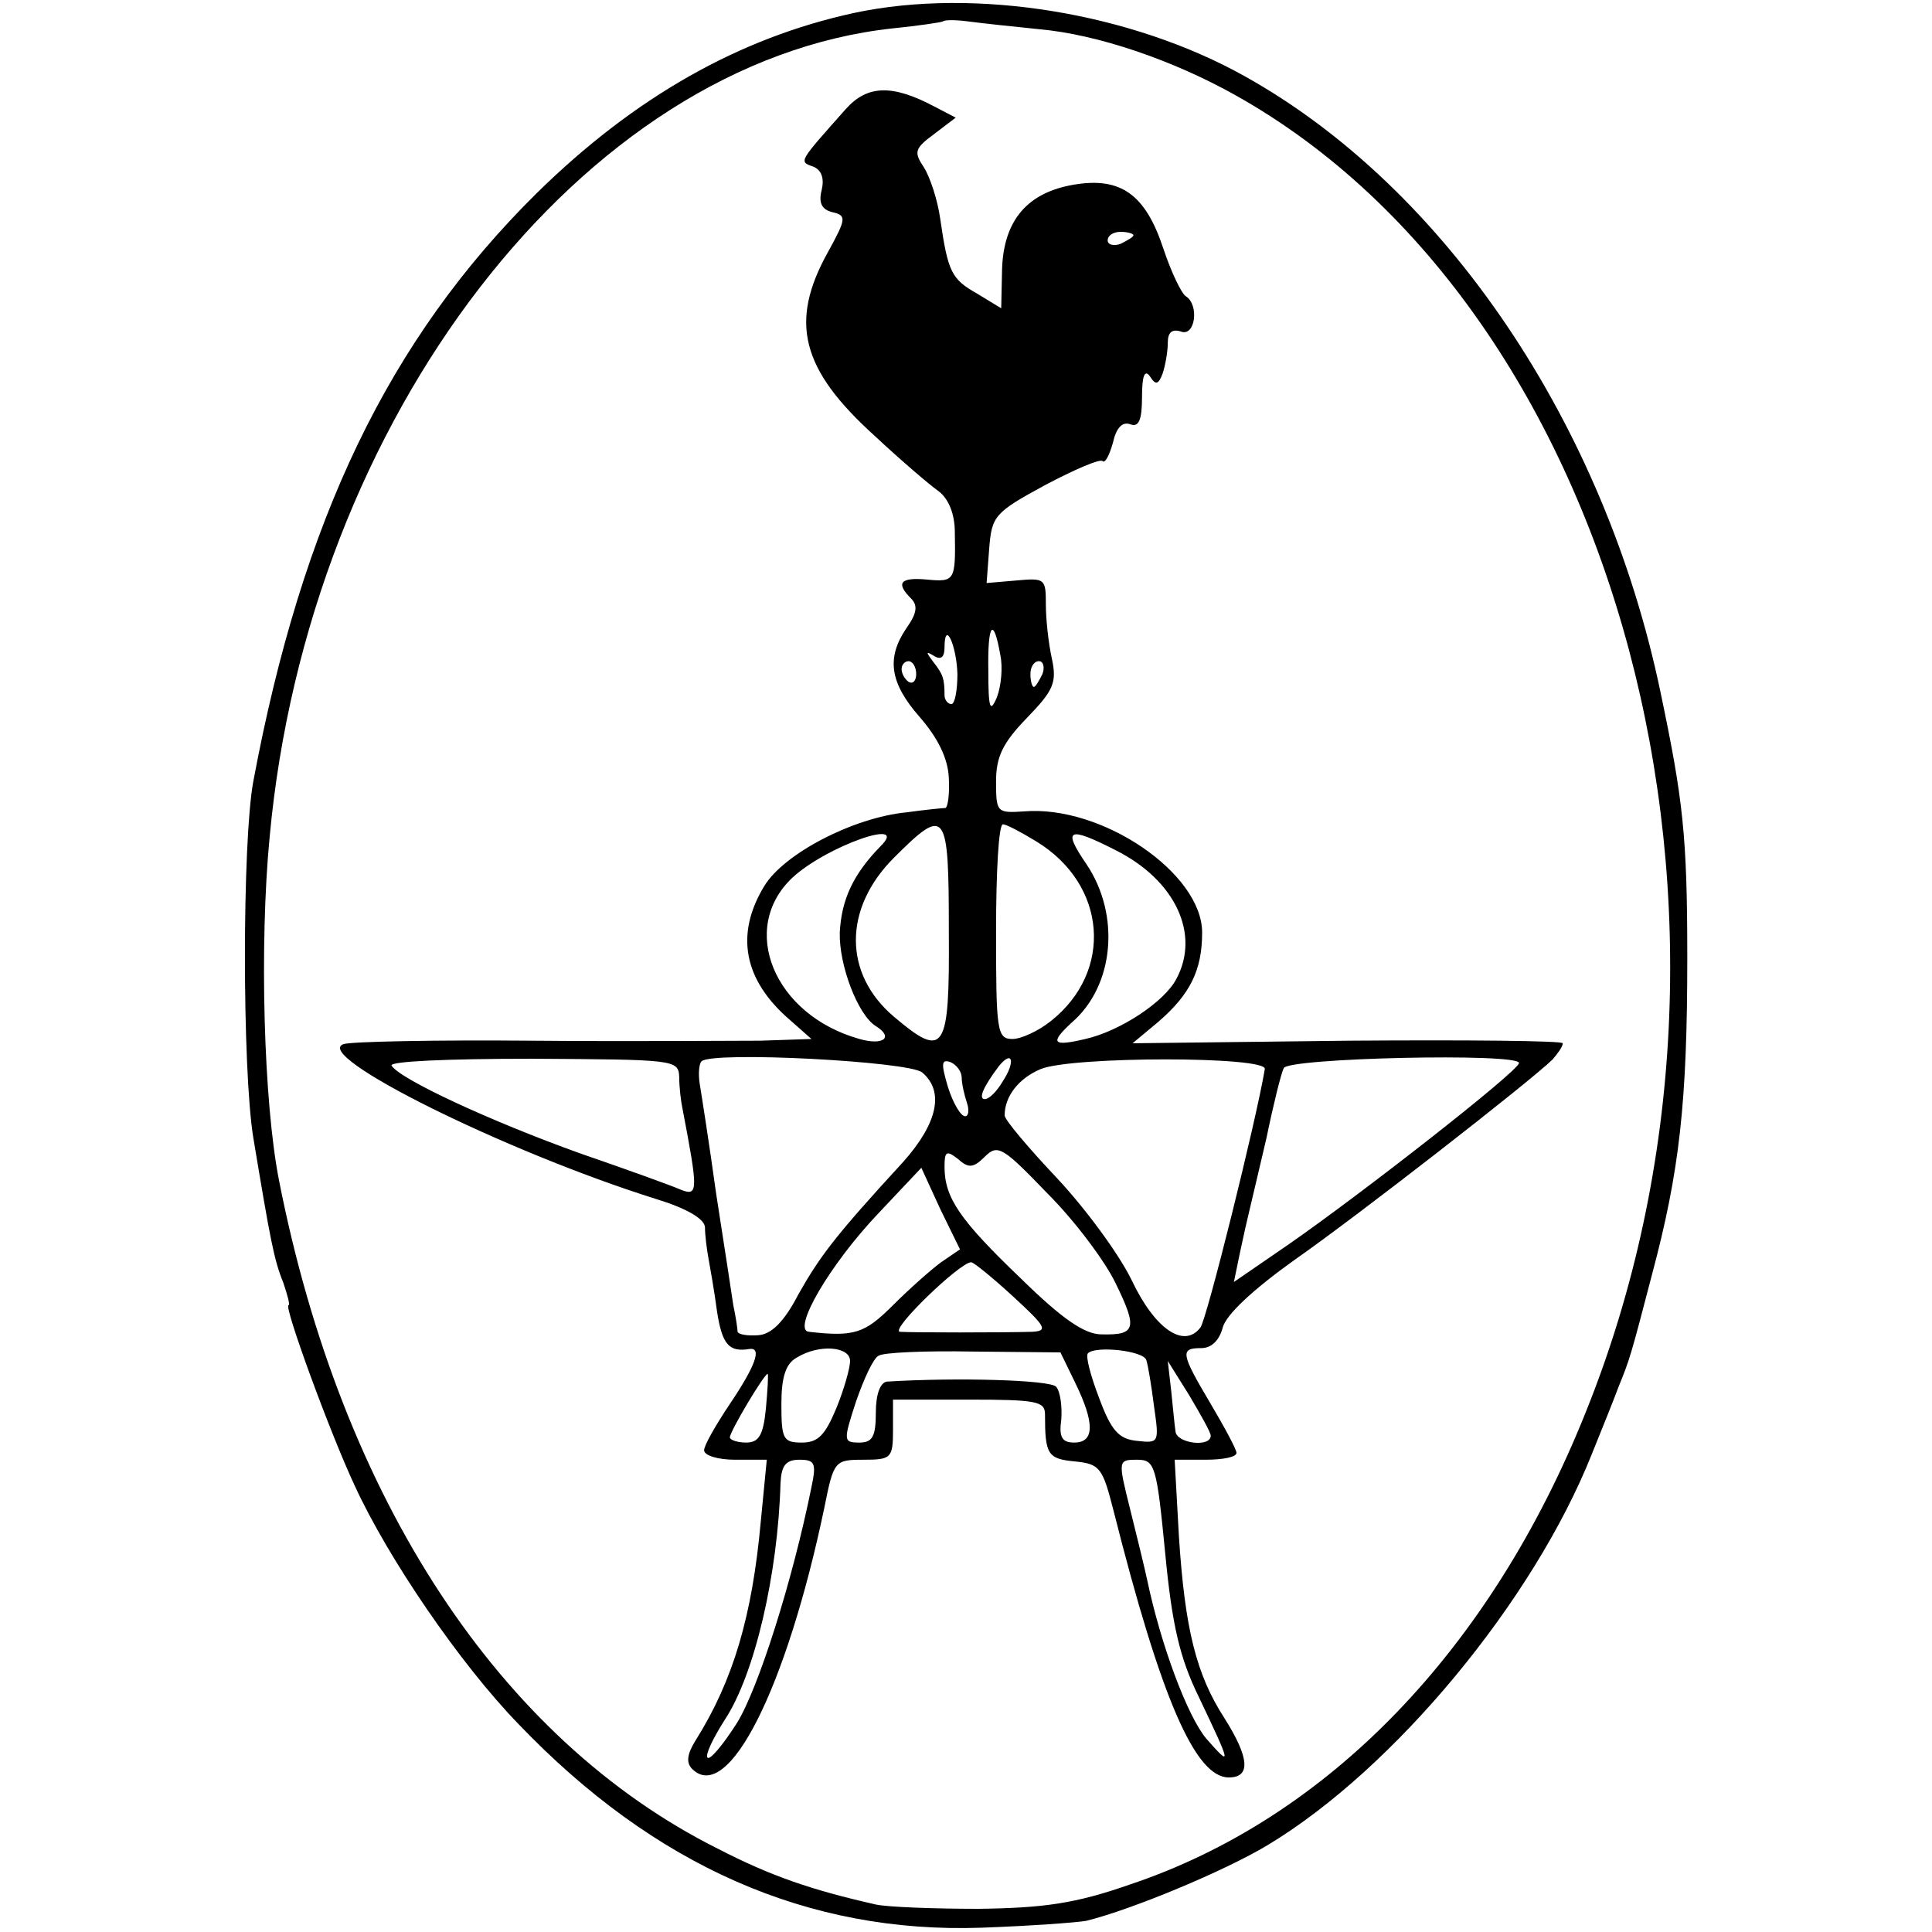
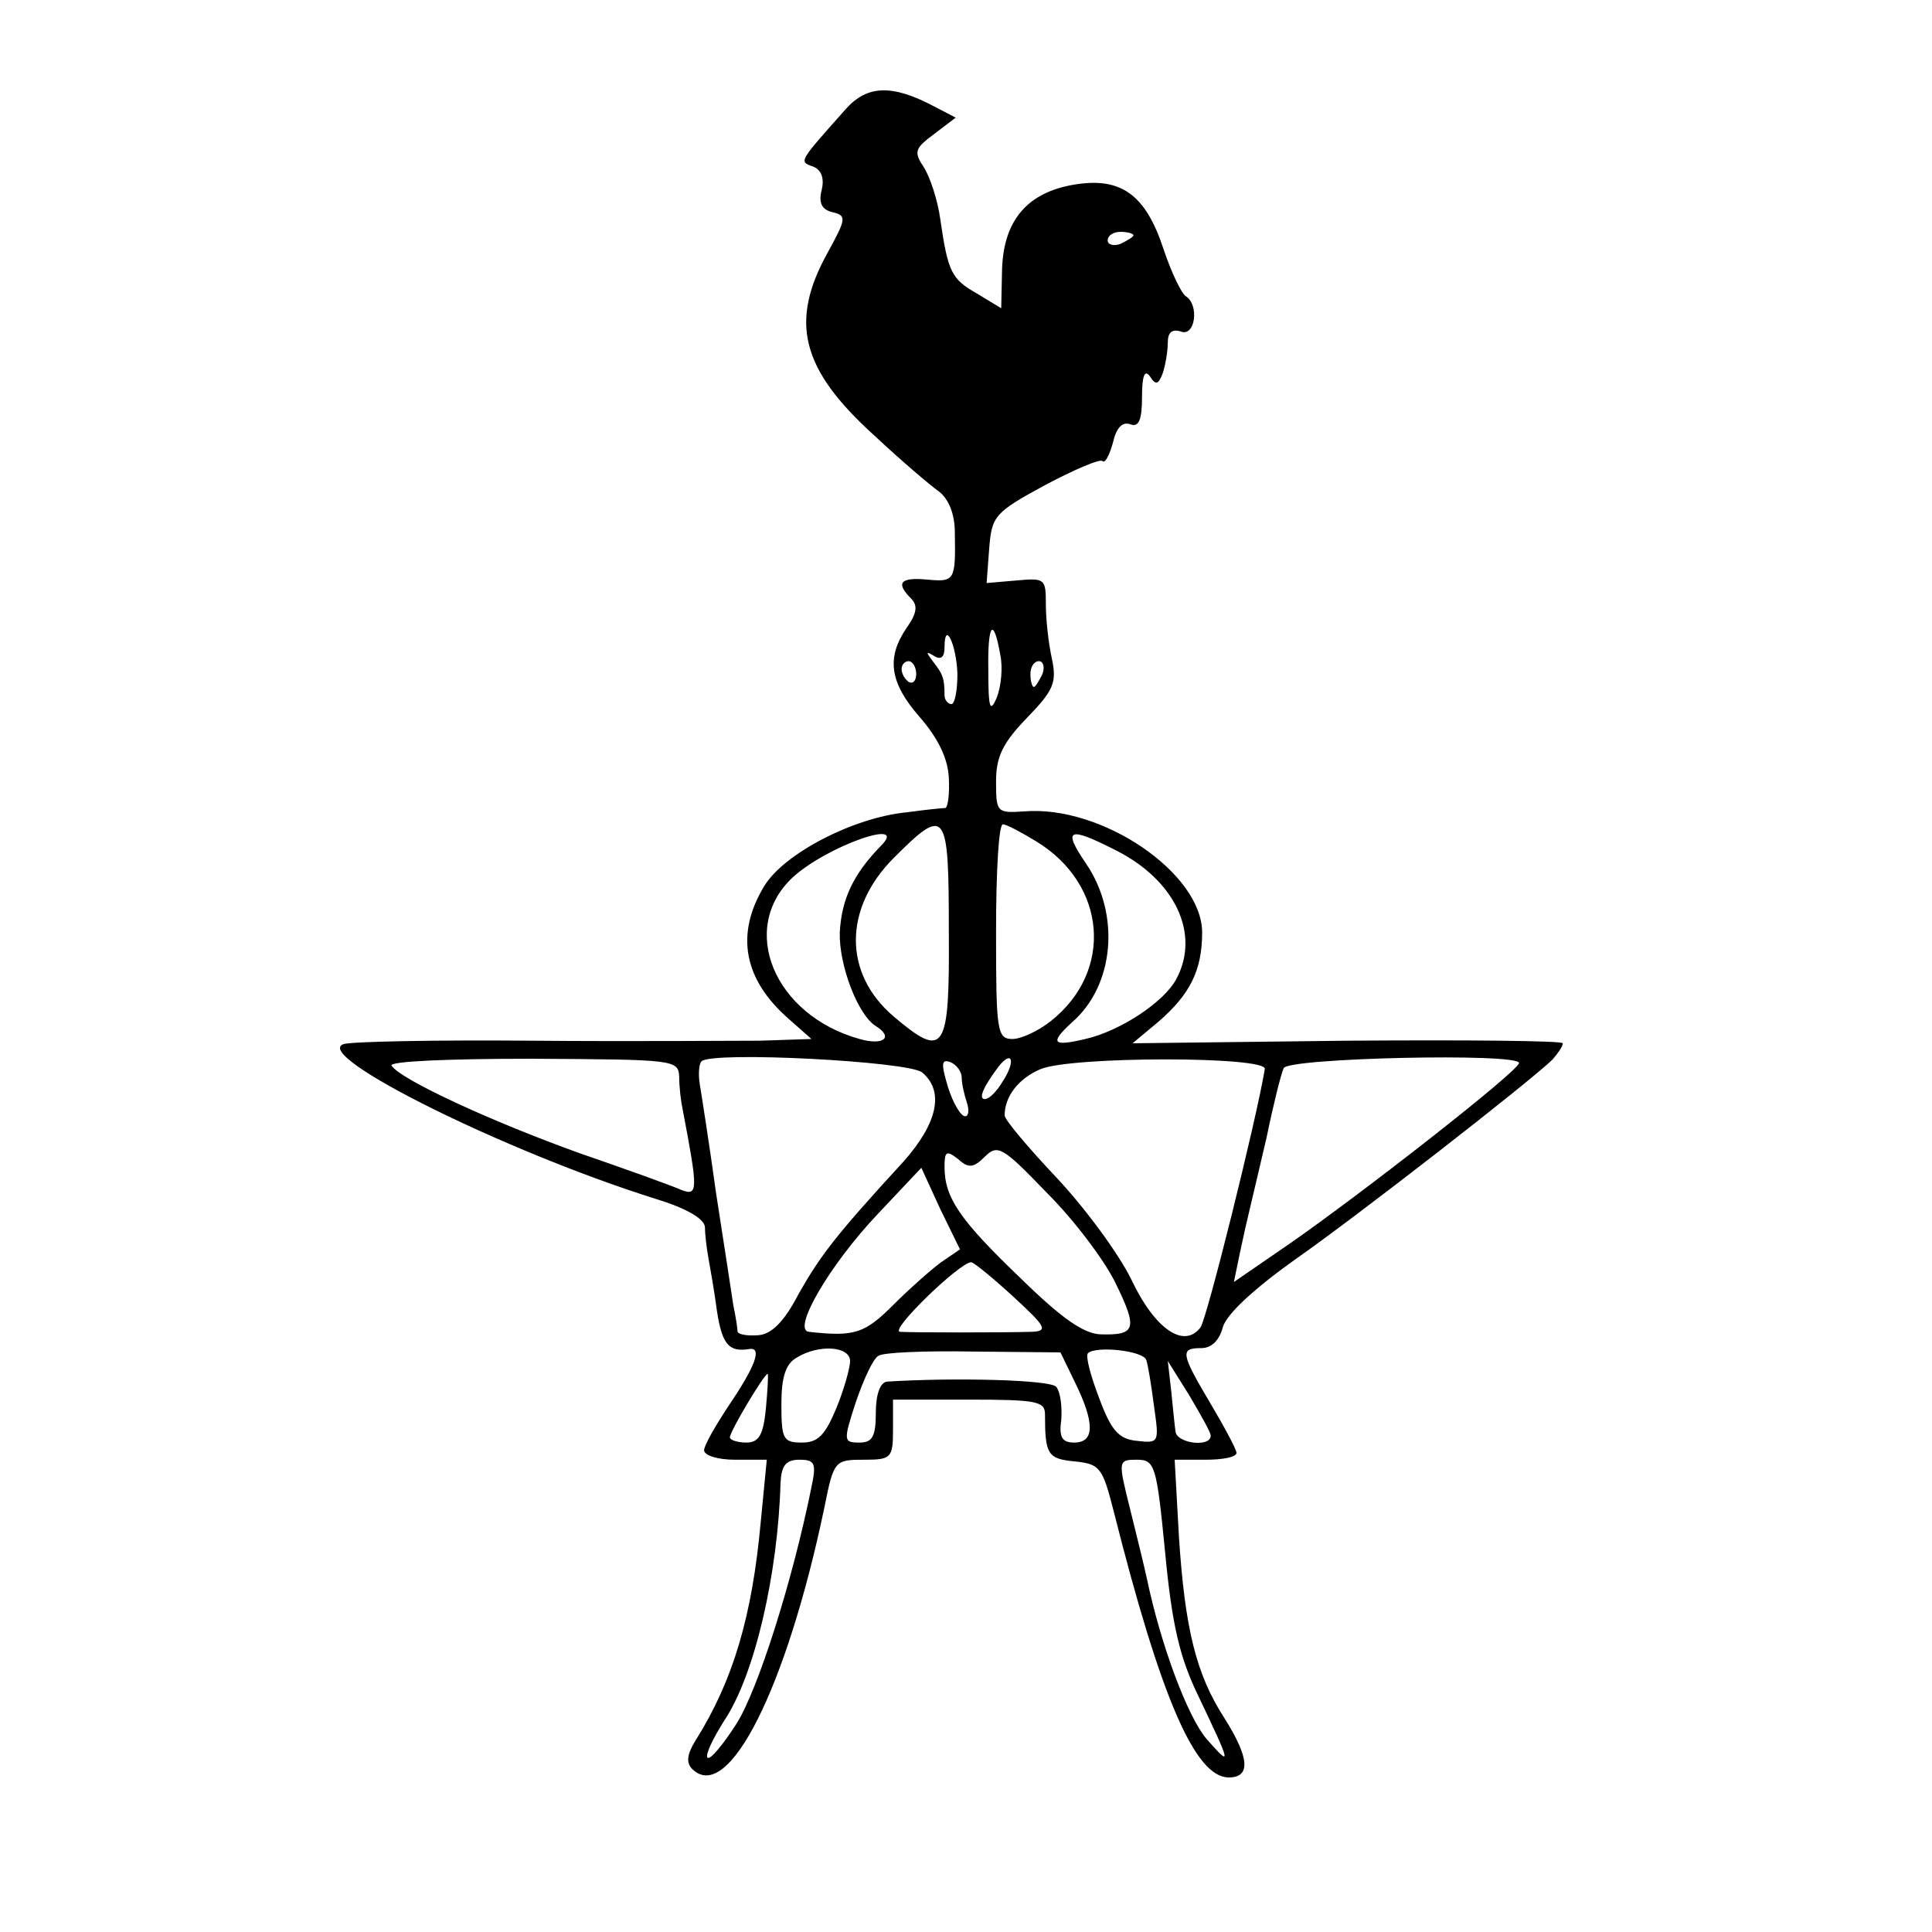
<svg xmlns="http://www.w3.org/2000/svg" version="1" width="300" height="300" viewBox="0 0 225 225">
-   <path d="M99.5 1.5c-13.4 2.9-25.6 9.8-37 21-17.2 17-27.3 38-33 68.5-1.3 7-1.3 33.5 0 41.5 2 12 2.4 14.2 3.5 16.9.5 1.5.8 2.6.6 2.6-.6 0 4.8 14.8 7.7 21 3.9 8.5 12.3 20.8 19.1 27.8 15.8 16.5 33.7 24.4 53.9 23.7 5.6-.2 11.1-.6 12.2-.8 5.3-1.3 16.1-5.8 21.1-8.8 14.8-8.9 31-28.5 37.8-45.6 1.3-3.2 2.7-6.7 3.1-7.8 1.3-3.2 1.4-3.5 3.9-13.1 3.2-12 4.1-20 4.1-36.9 0-14.2-.5-18.4-3.1-30.8-6.5-31.3-25.1-58.8-48.4-71.8-13.2-7.4-31.4-10.4-45.5-7.4zM121 3.4c6.8.6 15.6 3.6 22.9 7.7 44.8 25.1 63.8 96.2 40.8 153.3-11.1 27.8-30.1 47.4-53.2 55.1-6.3 2.2-10 2.7-17.5 2.8-5.2 0-10.6-.2-12-.5-7.5-1.7-12.2-3.3-18.4-6.5-25.4-12.7-43.8-40.7-51.1-77.8-1.8-9.1-2.3-27.5-1.1-40C35.9 48.6 67.9 7.2 104 3.3c3-.3 5.6-.7 5.8-.8.2-.2 1.5-.2 3 0s5.2.6 8.2.9z" />
  <path d="M98.5 12.7c-5.5 6.2-5.5 6.1-3.8 6.7 1 .4 1.3 1.4 1 2.7-.4 1.5 0 2.3 1.2 2.6 1.7.4 1.7.7-.5 4.7-4.5 8.1-3.1 13.6 5.4 21.3 3.1 2.9 6.5 5.8 7.5 6.5 1.2.9 1.9 2.7 1.9 4.8.1 5.6 0 5.8-3.2 5.5-3.2-.3-3.7.4-1.9 2.2.8.8.7 1.7-.5 3.4-2.4 3.5-2 6.4 1.5 10.4 2.1 2.4 3.3 4.8 3.4 7.1.1 1.8-.1 3.4-.4 3.5-.3 0-2.3.2-4.5.5-6.2.6-14.3 4.8-16.6 8.6-3.4 5.6-2.4 10.9 2.9 15.5l2.6 2.3-6 .2c-3.3 0-15.2.1-26.5 0s-21.2.1-22 .4c-3.7 1.3 18.8 12.5 36.3 18 3.6 1.1 5.7 2.3 5.8 3.3 0 .9.2 2.5.4 3.6s.7 3.9 1 6.2c.6 3.9 1.4 4.8 3.8 4.4 1.5-.2.6 2.1-2.3 6.4-1.6 2.4-3 4.8-3 5.4 0 .6 1.6 1.1 3.6 1.1h3.7l-.7 7.2c-1 11-3.2 18.5-7.6 25.5-1 1.6-1.1 2.6-.4 3.3 4.2 4.2 11-9.4 15.4-30.4 1.1-5.5 1.2-5.6 4.6-5.6 3.2 0 3.4-.2 3.4-3.5V163h8.9c7.8 0 8.8.2 8.8 1.7 0 4.7.3 5.2 3.5 5.5 2.9.3 3.2.7 4.5 5.8 5.5 21.8 9.5 31 13.4 31 2.6 0 2.4-2.3-.5-6.9-3.3-5.1-4.6-10.4-5.3-21.1l-.5-9h3.6c2 0 3.6-.3 3.6-.8 0-.4-1.4-3-3-5.7-3.5-5.9-3.6-6.5-1.1-6.5 1.2 0 2.1-.9 2.5-2.4.4-1.5 3.5-4.4 8.4-7.9 7.3-5.1 27.2-20.6 30-23.3.6-.7 1.2-1.5 1.2-1.9 0-.3-11.3-.4-25-.3l-25.1.3 3-2.5c3.7-3.2 5.1-6 5.1-10.4 0-6.9-11.7-14.9-20.8-14.1-3.1.2-3.2.1-3.2-3.5 0-2.9.8-4.5 3.6-7.4 3.1-3.2 3.5-4.1 2.9-6.9-.4-1.8-.7-4.6-.7-6.3 0-3-.1-3.1-3.4-2.8l-3.5.3.3-4c.3-3.8.6-4.2 6.5-7.4 3.4-1.8 6.4-3.1 6.7-2.8.3.3.8-.7 1.2-2.1.4-1.8 1.1-2.5 2-2.2 1 .4 1.4-.4 1.4-3.2 0-2.4.3-3.2.9-2.4.7 1.1 1 1 1.5-.3.3-.9.6-2.5.6-3.6 0-1.2.5-1.6 1.5-1.3 1.7.7 2.2-3.1.6-4.1-.5-.3-1.7-2.8-2.6-5.5-2.1-6.4-5-8.4-10.4-7.5-5.4.9-8.2 4.1-8.4 9.8l-.1 4.6-2.8-1.7c-3-1.7-3.4-2.5-4.3-8.7-.3-2.2-1.2-4.9-1.9-6-1.2-1.8-1.1-2.2 1.2-3.9l2.5-1.9-2.5-1.3c-4.9-2.6-7.8-2.5-10.3.3zM132 27.4c0 .2-.7.6-1.5 1-.8.3-1.5.1-1.5-.4 0-.6.7-1 1.5-1s1.5.2 1.5.4zm-15.5 48.9c.3 1.4.1 3.6-.4 4.9-.8 1.9-1 1.3-1-3.1-.1-5.5.6-6.4 1.4-1.8zm-5 2.2c0 1.9-.3 3.5-.7 3.5-.4 0-.8-.5-.8-1 0-2-.2-2.5-1.3-3.9-.9-1.2-.9-1.3.1-.7.8.5 1.2.1 1.2-1 0-3.3 1.4-.3 1.5 3.1zm-4.8 0c0 .8-.4 1.2-.9.9-.4-.3-.8-.9-.8-1.5 0-.5.4-.9.8-.9.5 0 .9.7.9 1.5zm14.7 0c-.4.8-.8 1.5-1 1.5-.2 0-.4-.7-.4-1.5s.4-1.5 1-1.5c.5 0 .7.7.4 1.5zm-10.9 30c.1 14-.5 14.9-6.4 9.9s-5.9-12.6 0-18.5c6.1-6.1 6.4-5.6 6.4 8.6zM120.7 98c8.2 5 9 15.1 1.7 20.9-1.5 1.2-3.5 2.1-4.5 2.1-1.8 0-1.9-1-1.9-12.5 0-6.9.3-12.5.8-12.5.4 0 2.1.9 3.9 2zm-18.2.6c-3.1 3.2-4.5 6.1-4.7 10-.1 3.8 2.1 9.6 4.2 10.9 2.1 1.3.9 2.3-1.9 1.5-10-2.8-14.1-12.9-7.8-18.8 4-3.7 13.8-7.1 10.2-3.6zm27.4.4c7 3.5 9.9 9.8 7.1 15-1.4 2.7-6.6 6.1-10.6 7-3.8.9-4.2.5-1.6-1.9 5-4.3 5.7-12.6 1.7-18.5-2.8-4.1-2.1-4.4 3.4-1.6zm-50.8 26.4c0 1.2.2 2.9.4 3.8 1.8 9.4 1.8 10.1-.1 9.4-1.1-.5-6.4-2.4-11.9-4.3-10.3-3.7-20.9-8.6-21.9-10.2-.3-.5 6.5-.8 16.4-.8 16.5.1 17 .1 17.1 2.1zm28.3-.5c2.6 2.2 1.8 5.9-2.2 10.4-8 8.7-9.7 11-12.2 15.4-1.7 3.3-3.2 4.7-4.7 4.8-1.3.1-2.3-.1-2.4-.4 0-.3-.2-1.7-.5-3.1-.2-1.4-1.1-7.2-2-13-.8-5.8-1.7-11.5-1.9-12.7-.2-1.2-.1-2.4.2-2.7 1.2-1.2 24.2 0 25.7 1.3zm4.6.6c0 .7.3 2 .6 2.9.3.9.2 1.6-.2 1.6-.5 0-1.4-1.5-2-3.4-.8-2.7-.8-3.3.3-2.9.7.3 1.3 1.1 1.3 1.8zm4.8.4c-.7 1.2-1.6 2.1-2.1 2.1-.8 0-.2-1.4 1.6-3.8 1.6-2 2-.6.5 1.7zm30.5-1.4c-1 6-6.8 29.3-7.5 30.1-1.9 2.5-5.3.2-8-5.5-1.5-3.1-5.5-8.5-8.8-12-3.3-3.5-6-6.7-6-7.2 0-2.2 1.6-4.3 4.2-5.4 3.7-1.5 26.4-1.5 26.1 0zm29.6-.7c0 .9-18.3 15.2-26.8 21.1l-6.4 4.4.7-3.4c.4-1.9.9-4.1 1.1-4.9.2-.8 1.1-4.7 2-8.5.8-3.9 1.7-7.5 2-8.1.4-1.2 27.5-1.8 27.4-.6zm-47 25.6c2.6 5.3 2.4 6.1-1.6 6-2 0-4.6-1.8-9.4-6.5-7.1-6.8-8.9-9.4-8.9-13 0-1.8.2-2 1.6-.9 1.2 1.1 1.8 1 3.1-.3 1.5-1.5 2.1-1.1 7.3 4.3 3.2 3.2 6.7 7.9 7.9 10.4zm-20.3-2.4c-1.1.8-3.7 3.1-5.6 5-3.3 3.3-4.5 3.7-9.8 3.1-2-.2 2.4-7.8 8.1-13.8l5-5.3 2.2 4.8 2.3 4.7-2.2 1.5zm8.4 4c3.8 3.5 4.1 4 2.2 4.1-3.3.1-14 .1-15.4 0-1.2-.2 7-8.1 8.3-8.1.3 0 2.5 1.8 4.9 4zm-19 7.5c0 .8-.7 3.3-1.6 5.5-1.3 3.1-2.1 4-4 4-2.2 0-2.4-.4-2.4-4.5 0-3.1.5-4.7 1.8-5.4 2.6-1.6 6.2-1.3 6.2.4zm26.2 2.5c2.3 4.7 2.3 7-.1 7-1.4 0-1.8-.6-1.5-2.7.1-1.5-.1-3.2-.6-3.8-.7-.8-11.6-1.1-19.7-.6-.8.1-1.3 1.5-1.3 3.6 0 2.8-.4 3.5-1.9 3.5-1.9 0-1.9-.2-.4-4.8.9-2.6 2-5 2.6-5.3.5-.4 5.5-.6 11-.5l10.2.1 1.7 3.5zm8.3-2.6c.2.6.6 3 .9 5.4.6 4.2.6 4.3-2 4-2.1-.2-3-1.2-4.4-5-1-2.6-1.6-4.9-1.3-5.2.9-.9 6.5-.3 6.8.8zm7.5 8.8c0 1.4-4 .9-4.1-.5-.1-.6-.3-2.8-.5-4.7l-.4-3.5 2.5 4c1.3 2.2 2.5 4.3 2.5 4.7zM89.2 164c-.3 3.1-.8 4-2.3 4-1 0-1.9-.3-1.9-.6 0-.7 4-7.4 4.4-7.4.1 0 0 1.8-.2 4zm5.3 9.2c-2.2 10.9-6.2 23.5-8.7 27.5-1.6 2.5-3.1 4.3-3.4 4-.3-.3.6-2.2 2-4.4 3.5-5.3 6.2-17 6.5-27.6.1-2 .6-2.7 2.2-2.7 1.8 0 2 .4 1.4 3.2zm41.2 7.7c.8 8.4 1.7 12.2 3.9 16.7 3.8 8 3.9 8.3.9 4.9-2.2-2.6-5.3-10.9-6.9-18.5-.3-1.4-1.2-5.1-2-8.3-1.4-5.6-1.4-5.7.8-5.7 2.1 0 2.3.6 3.3 10.9z" />
</svg>